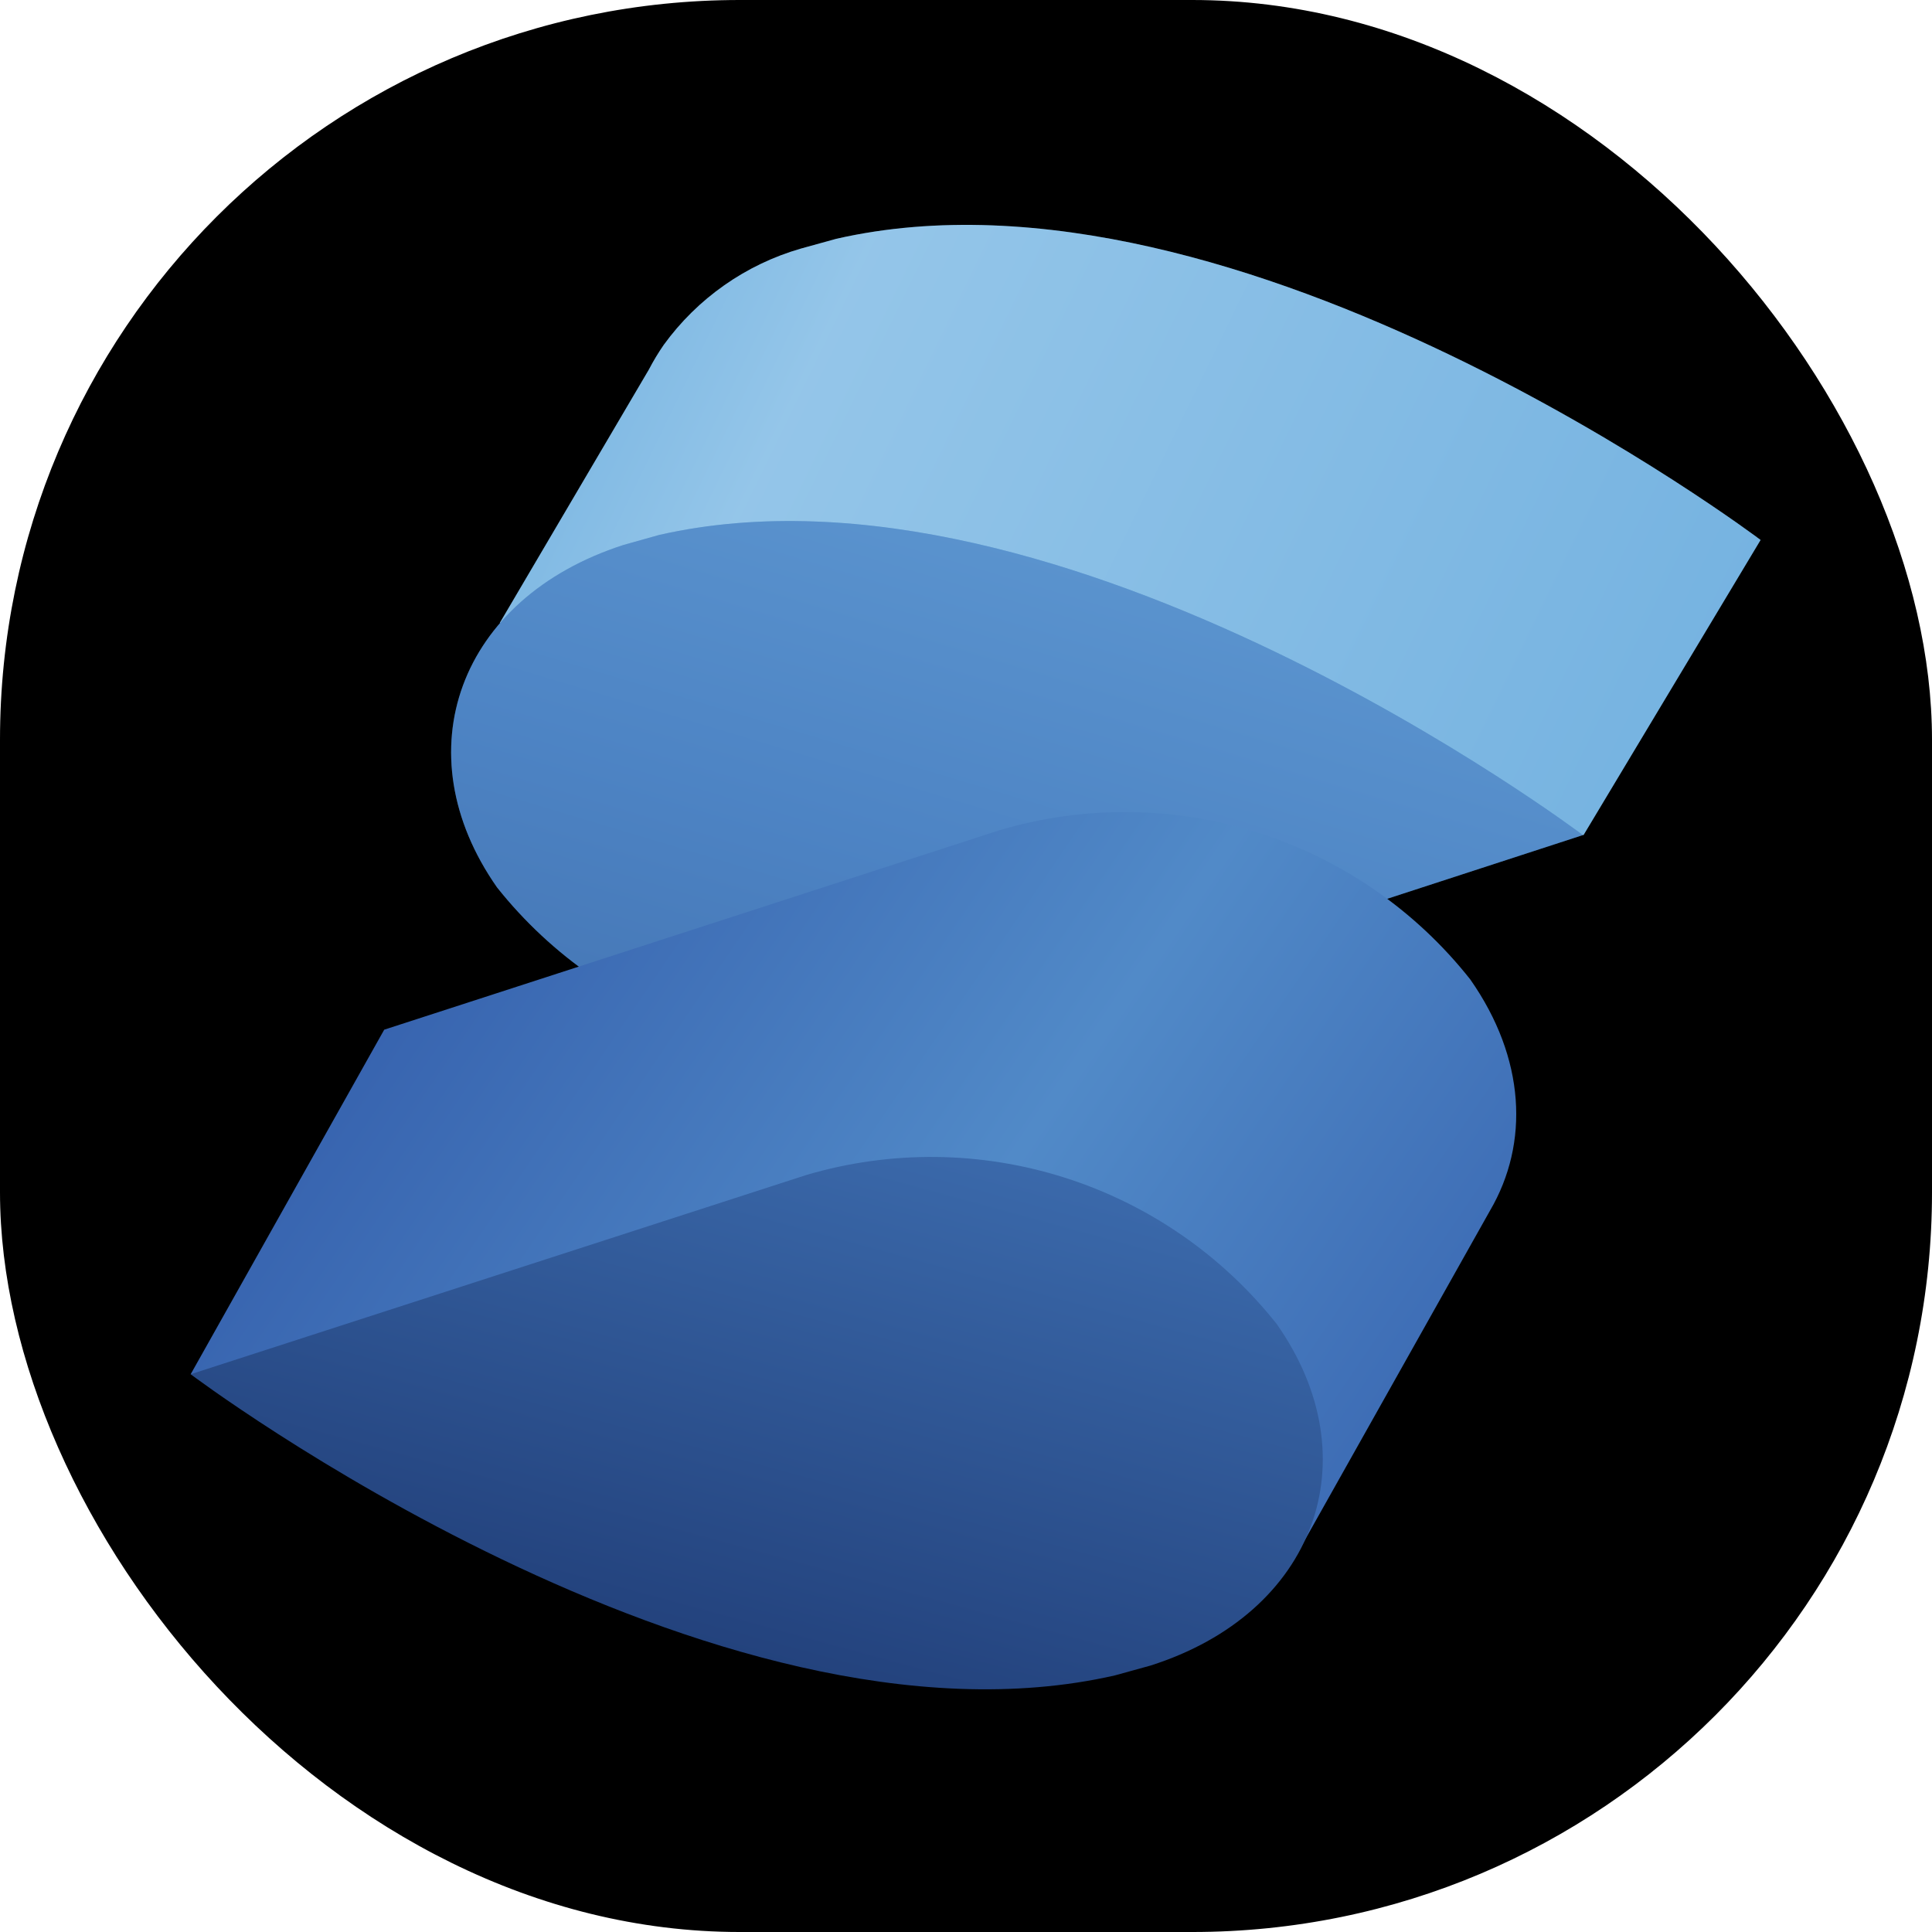
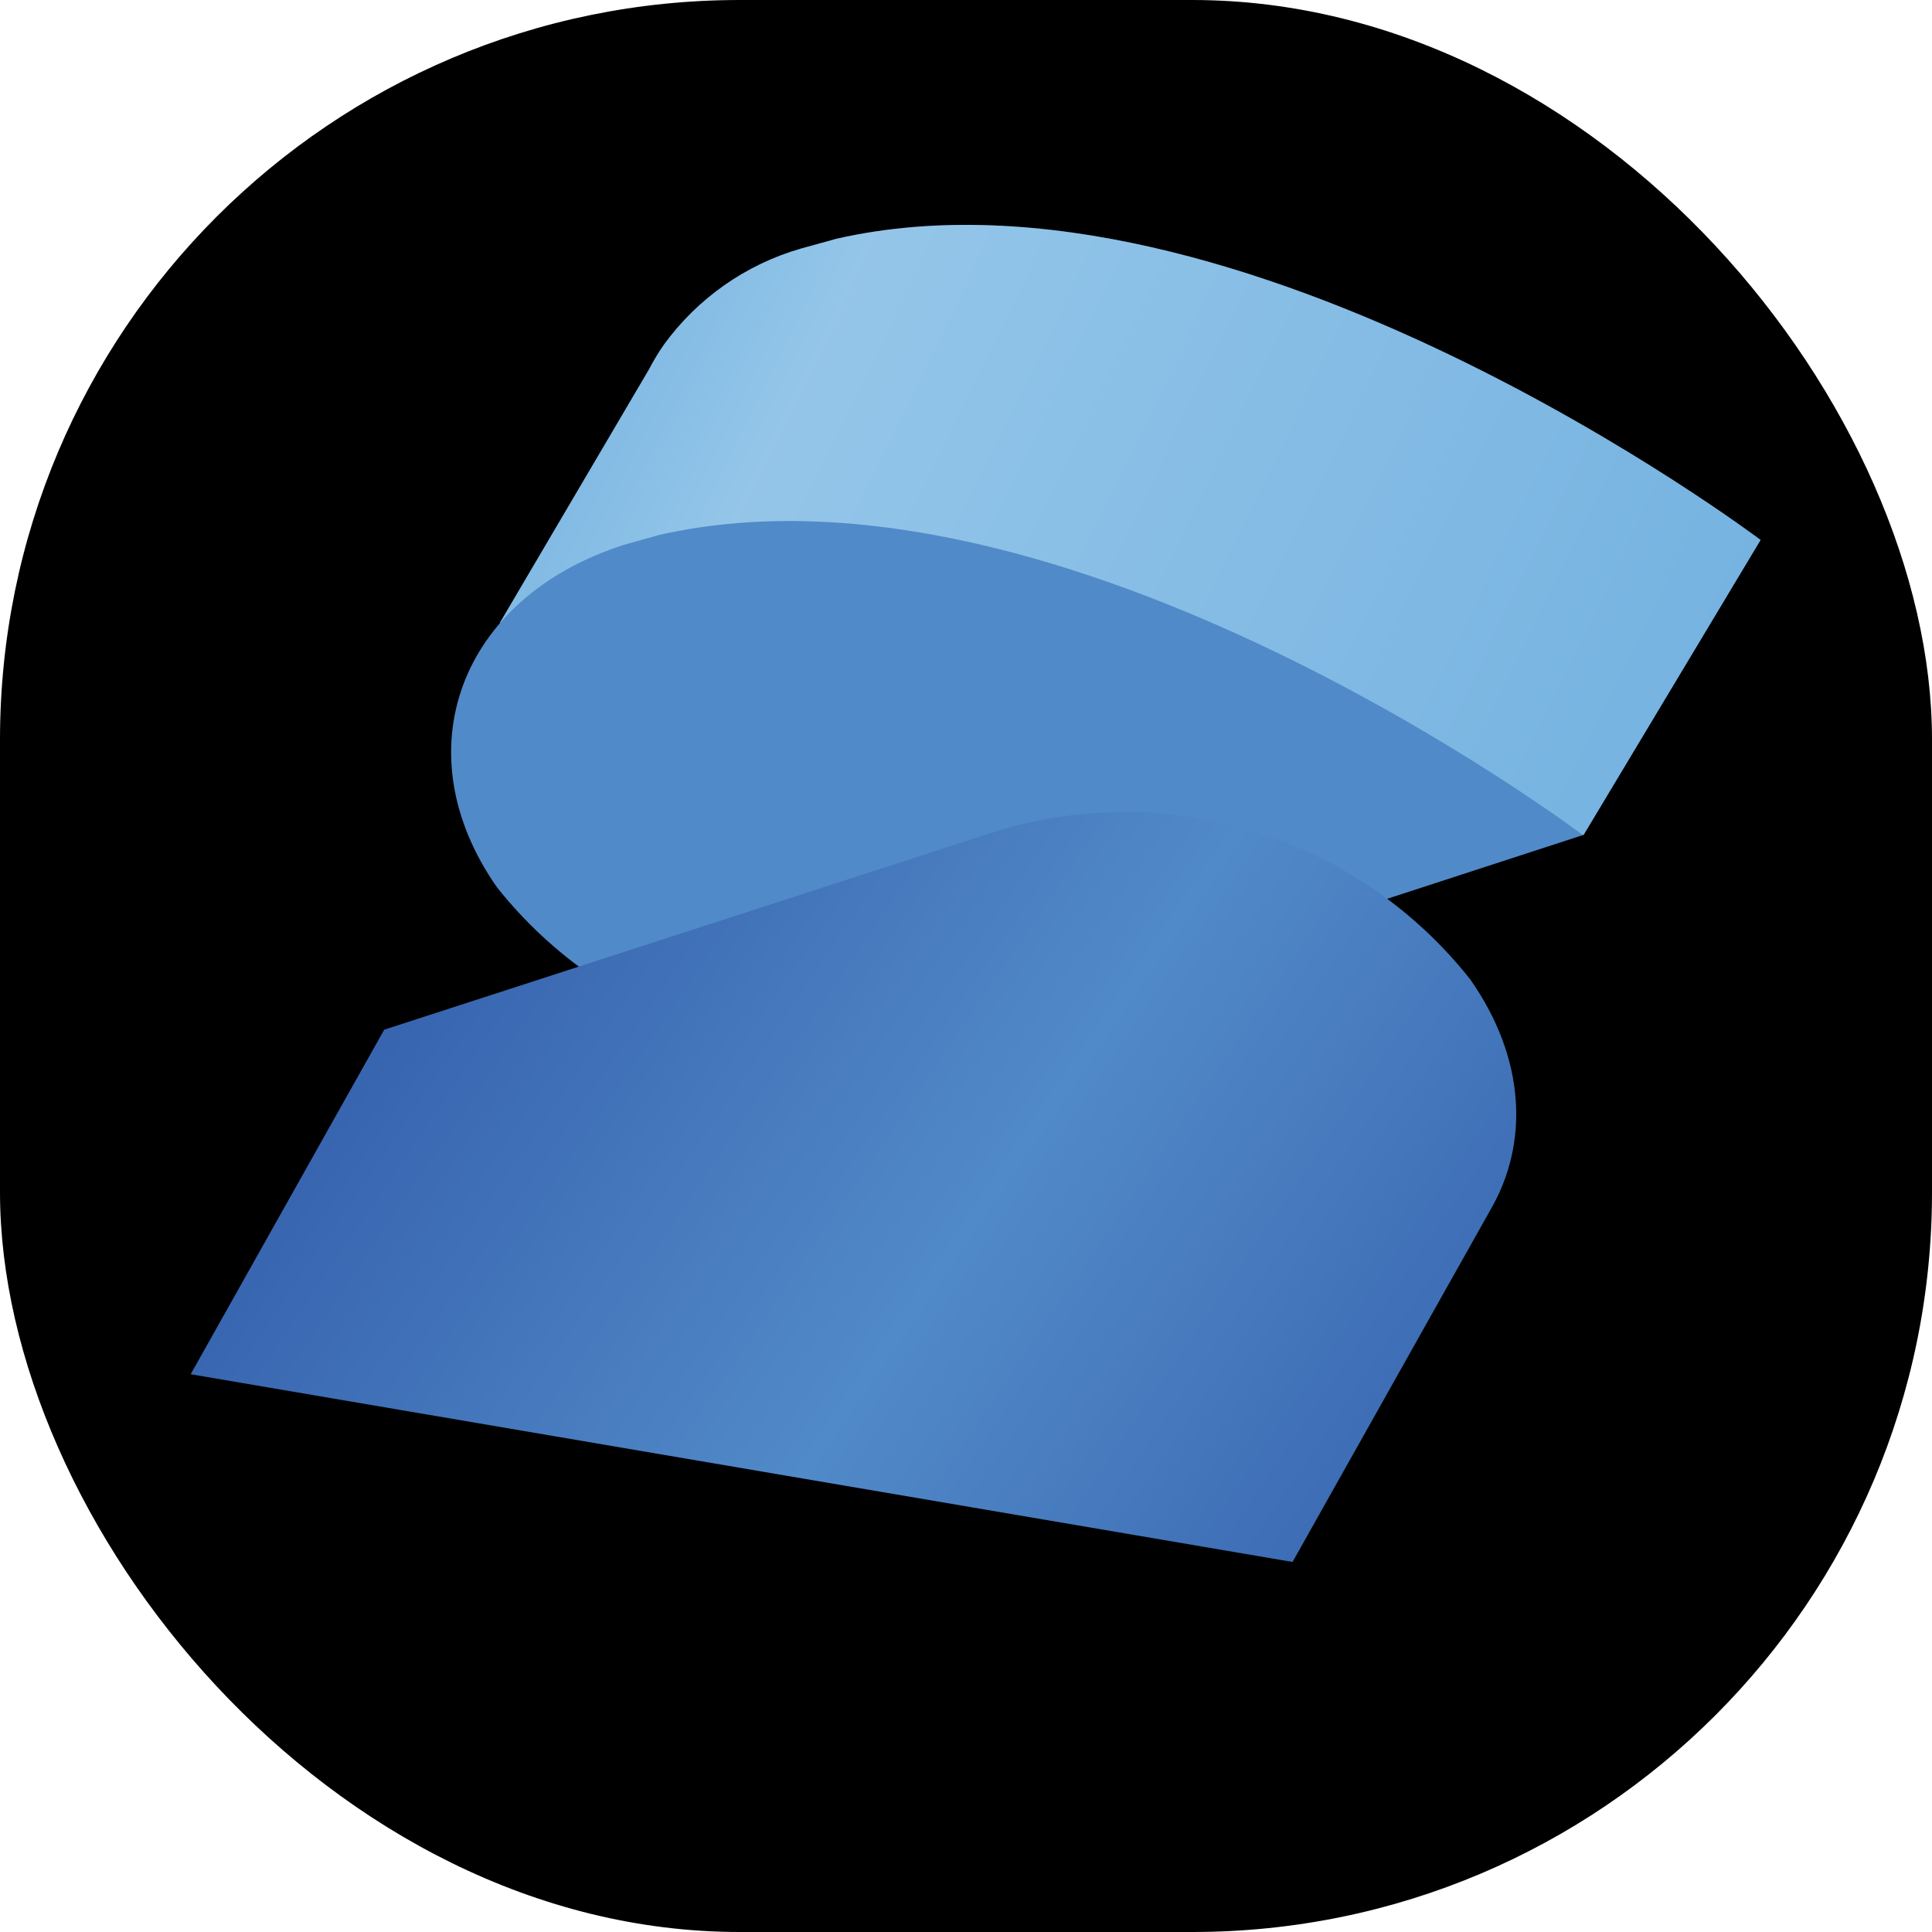
<svg xmlns="http://www.w3.org/2000/svg" width="221" height="221" viewBox="0 0 221 221" fill="none">
  <rect width="221" height="221" rx="84.618" fill="black" />
  <path d="M201.392 61.765C201.392 61.765 141.865 16.816 95.675 27.314L91.619 28.435C85.303 30.255 79.778 34.135 75.921 39.458C75.299 40.36 74.733 41.3 74.227 42.273L57.168 71.261L86.633 77.011C92.663 81.262 99.521 84.195 106.76 85.617C114 87.039 121.458 86.92 128.648 85.266L181.136 95.525L201.392 61.765Z" fill="#76B3E1" />
  <path opacity="0.3" d="M201.392 61.765C201.392 61.765 141.865 16.816 95.675 27.314L91.619 28.435C85.303 30.255 79.778 34.135 75.921 39.458C75.299 40.36 74.733 41.3 74.227 42.273L57.168 71.261L86.633 77.011C92.663 81.262 99.521 84.195 106.76 85.617C114 87.039 121.458 86.92 128.648 85.266L181.136 95.525L201.392 61.765Z" fill="url(#paint0_linear_4128_35)" />
  <path d="M75.397 61.193L71.317 62.338C52.469 68.422 46.027 86.053 56.859 101.513C63.112 109.376 71.574 115.19 81.156 118.208C90.738 121.227 101.004 121.312 110.635 118.453L181.065 95.525C181.065 95.525 121.658 50.695 75.397 61.193Z" fill="#518AC8" />
-   <path opacity="0.3" d="M75.397 61.193L71.317 62.338C52.469 68.422 46.027 86.053 56.859 101.513C63.112 109.376 71.574 115.19 81.156 118.208C90.738 121.227 101.004 121.312 110.635 118.453L181.065 95.525C181.065 95.525 121.658 50.695 75.397 61.193Z" fill="url(#paint1_linear_4128_35)" />
  <path d="M168.182 112.035C161.938 104.13 153.467 98.279 143.863 95.238C134.26 92.197 123.965 92.106 114.309 94.976L43.951 117.784L21.811 157.198L147.854 178.671L170.448 138.47C174.957 130.763 174.504 121.053 168.182 112.035Z" fill="url(#paint2_linear_4128_35)" />
-   <path d="M146.041 151.449C139.8 143.575 131.349 137.744 121.772 134.705C112.194 131.665 101.928 131.556 92.288 134.39L21.811 157.199C21.811 157.199 81.456 202.148 127.527 191.65L131.583 190.529C150.455 184.54 156.897 166.909 146.041 151.449Z" fill="url(#paint3_linear_4128_35)" />
  <defs>
    <linearGradient id="paint0_linear_4128_35" x1="48.364" y1="25.238" x2="188.985" y2="93.568" gradientUnits="userSpaceOnUse">
      <stop offset="0.1" stop-color="#76B3E1" />
      <stop offset="0.3" stop-color="#DCF2FD" />
      <stop offset="1" stop-color="#76B3E1" />
    </linearGradient>
    <linearGradient id="paint1_linear_4128_35" x1="125.499" y1="58.711" x2="100.877" y2="140.712" gradientUnits="userSpaceOnUse">
      <stop stop-color="#76B3E1" />
      <stop offset="0.5" stop-color="#4377BB" />
      <stop offset="1" stop-color="#1F3B77" />
    </linearGradient>
    <linearGradient id="paint2_linear_4128_35" x1="38.034" y1="94.475" x2="180.23" y2="191.149" gradientUnits="userSpaceOnUse">
      <stop stop-color="#315AA9" />
      <stop offset="0.5" stop-color="#518AC8" />
      <stop offset="1" stop-color="#315AA9" />
    </linearGradient>
    <linearGradient id="paint3_linear_4128_35" x1="102.237" y1="106.046" x2="44.858" y2="316.453" gradientUnits="userSpaceOnUse">
      <stop stop-color="#4377BB" />
      <stop offset="0.5" stop-color="#1A336B" />
      <stop offset="1" stop-color="#1A336B" />
    </linearGradient>
  </defs>
</svg>